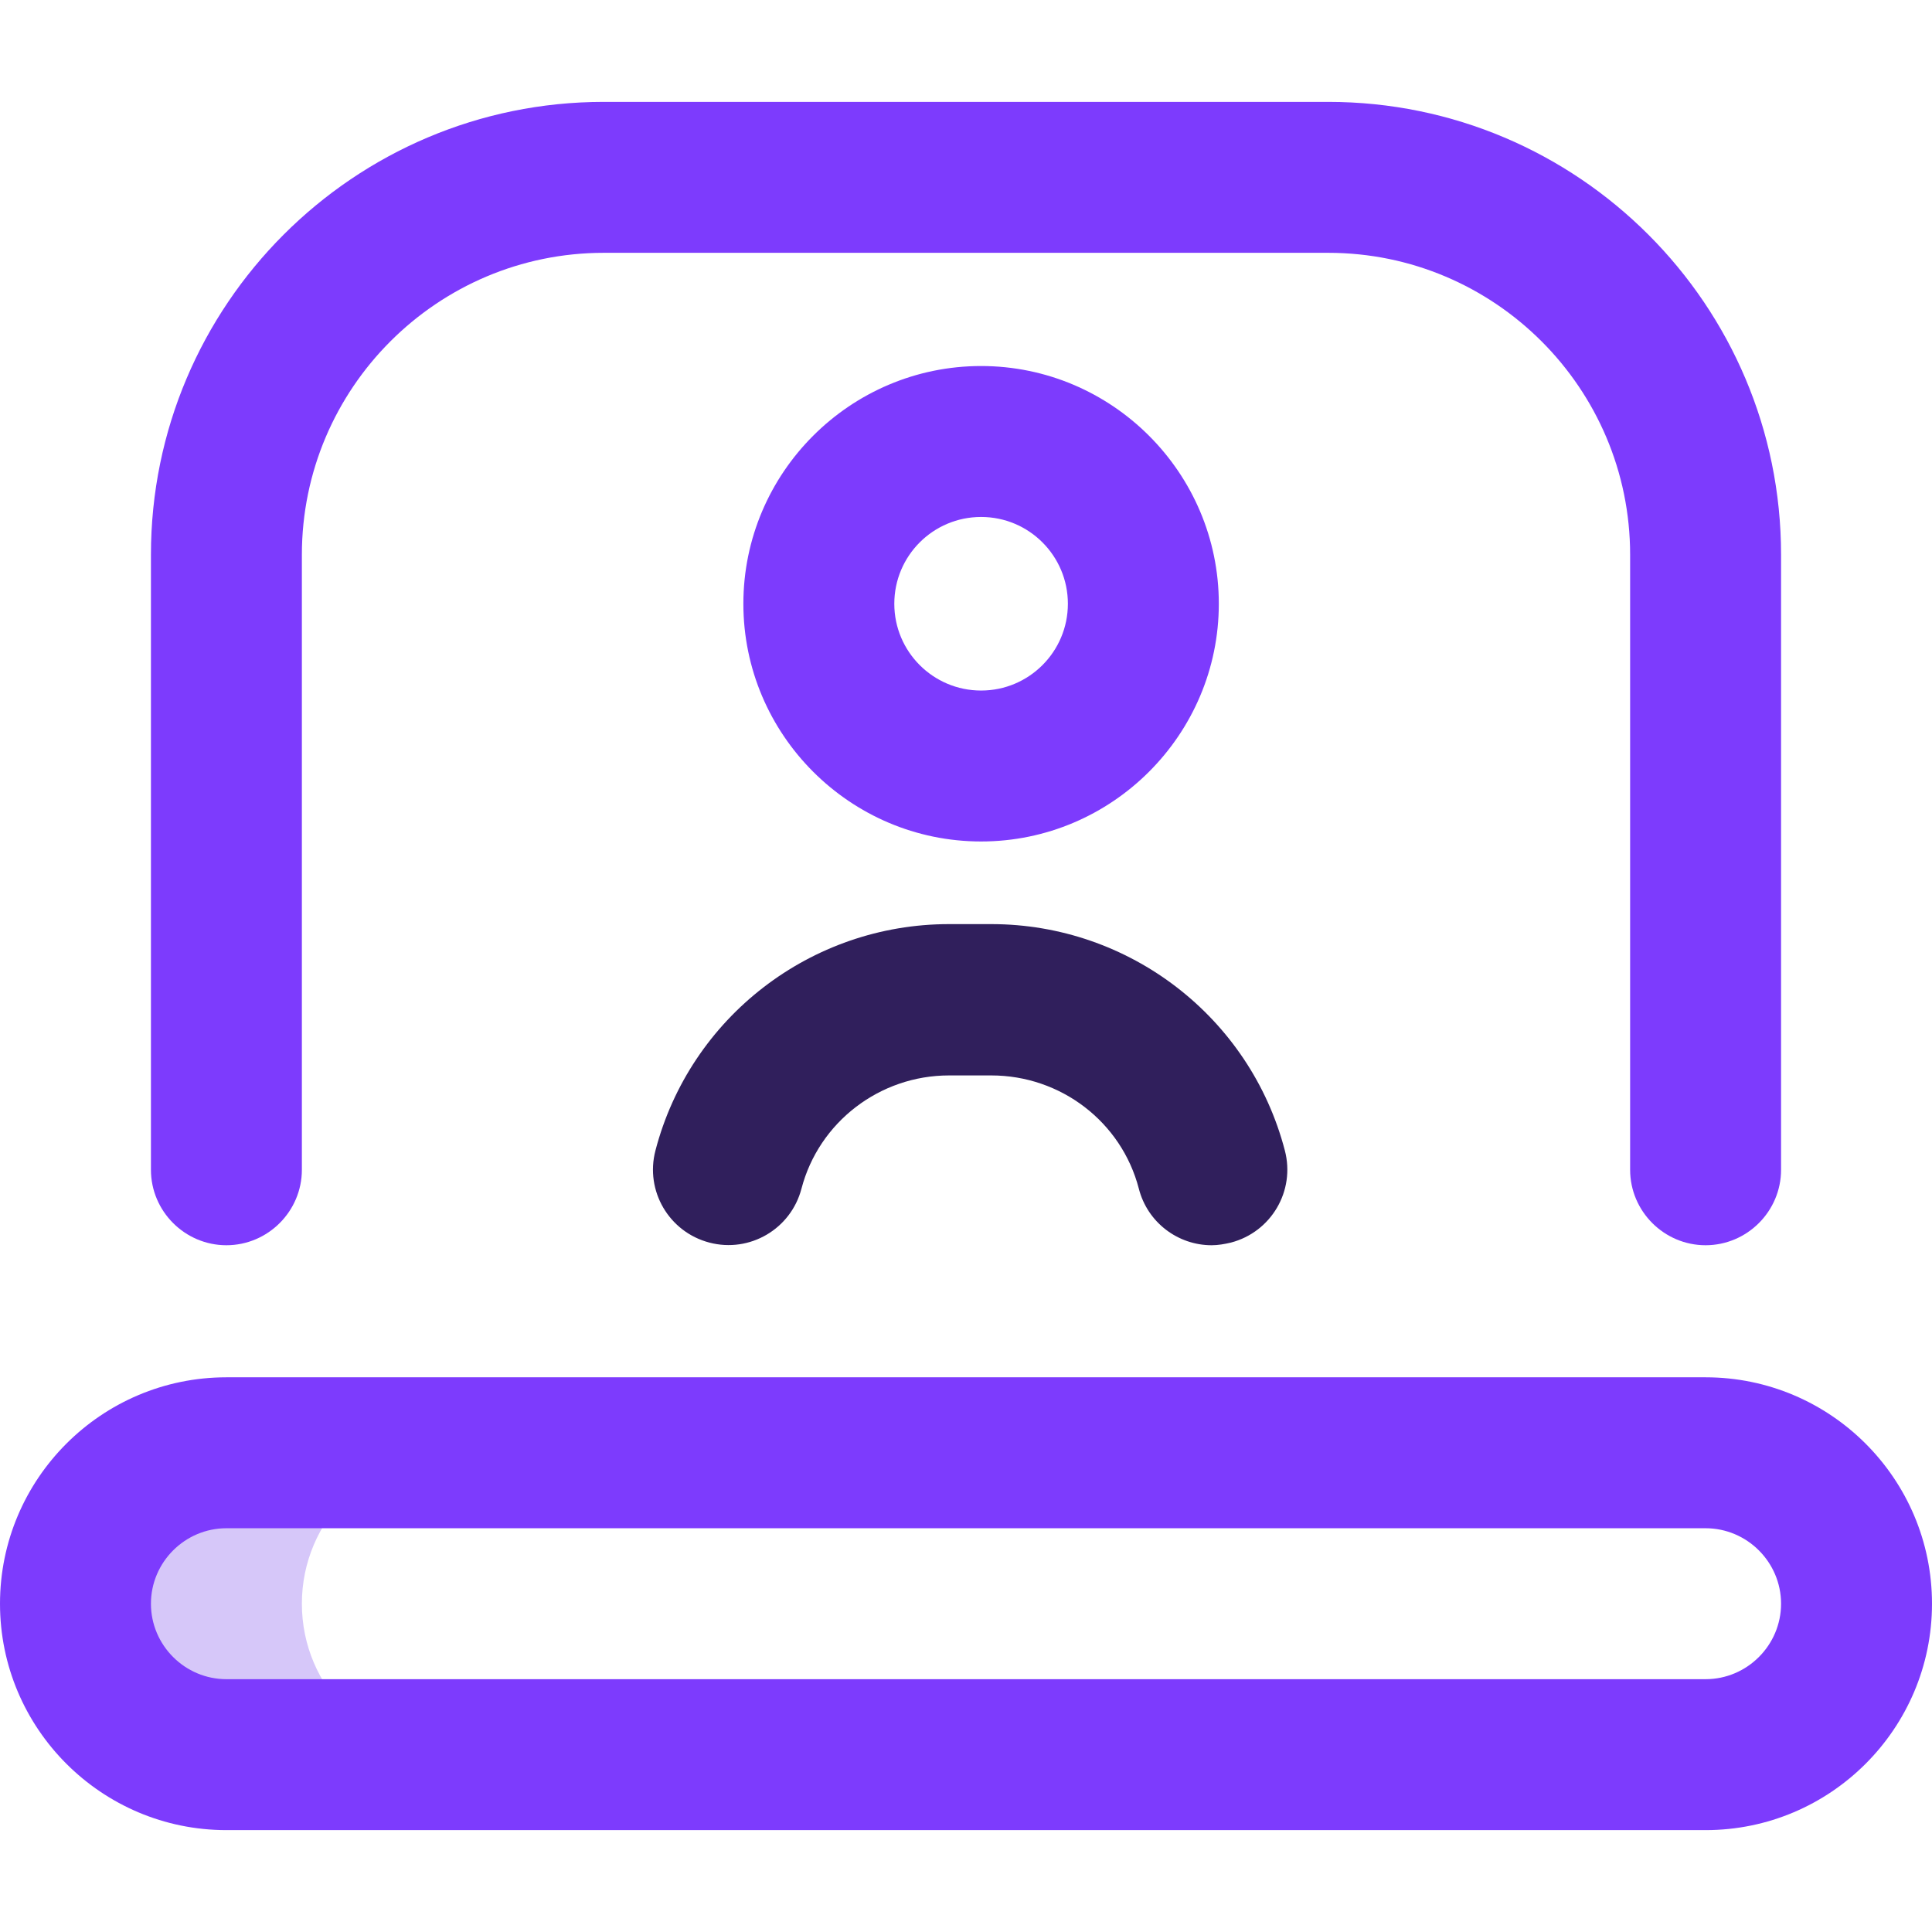
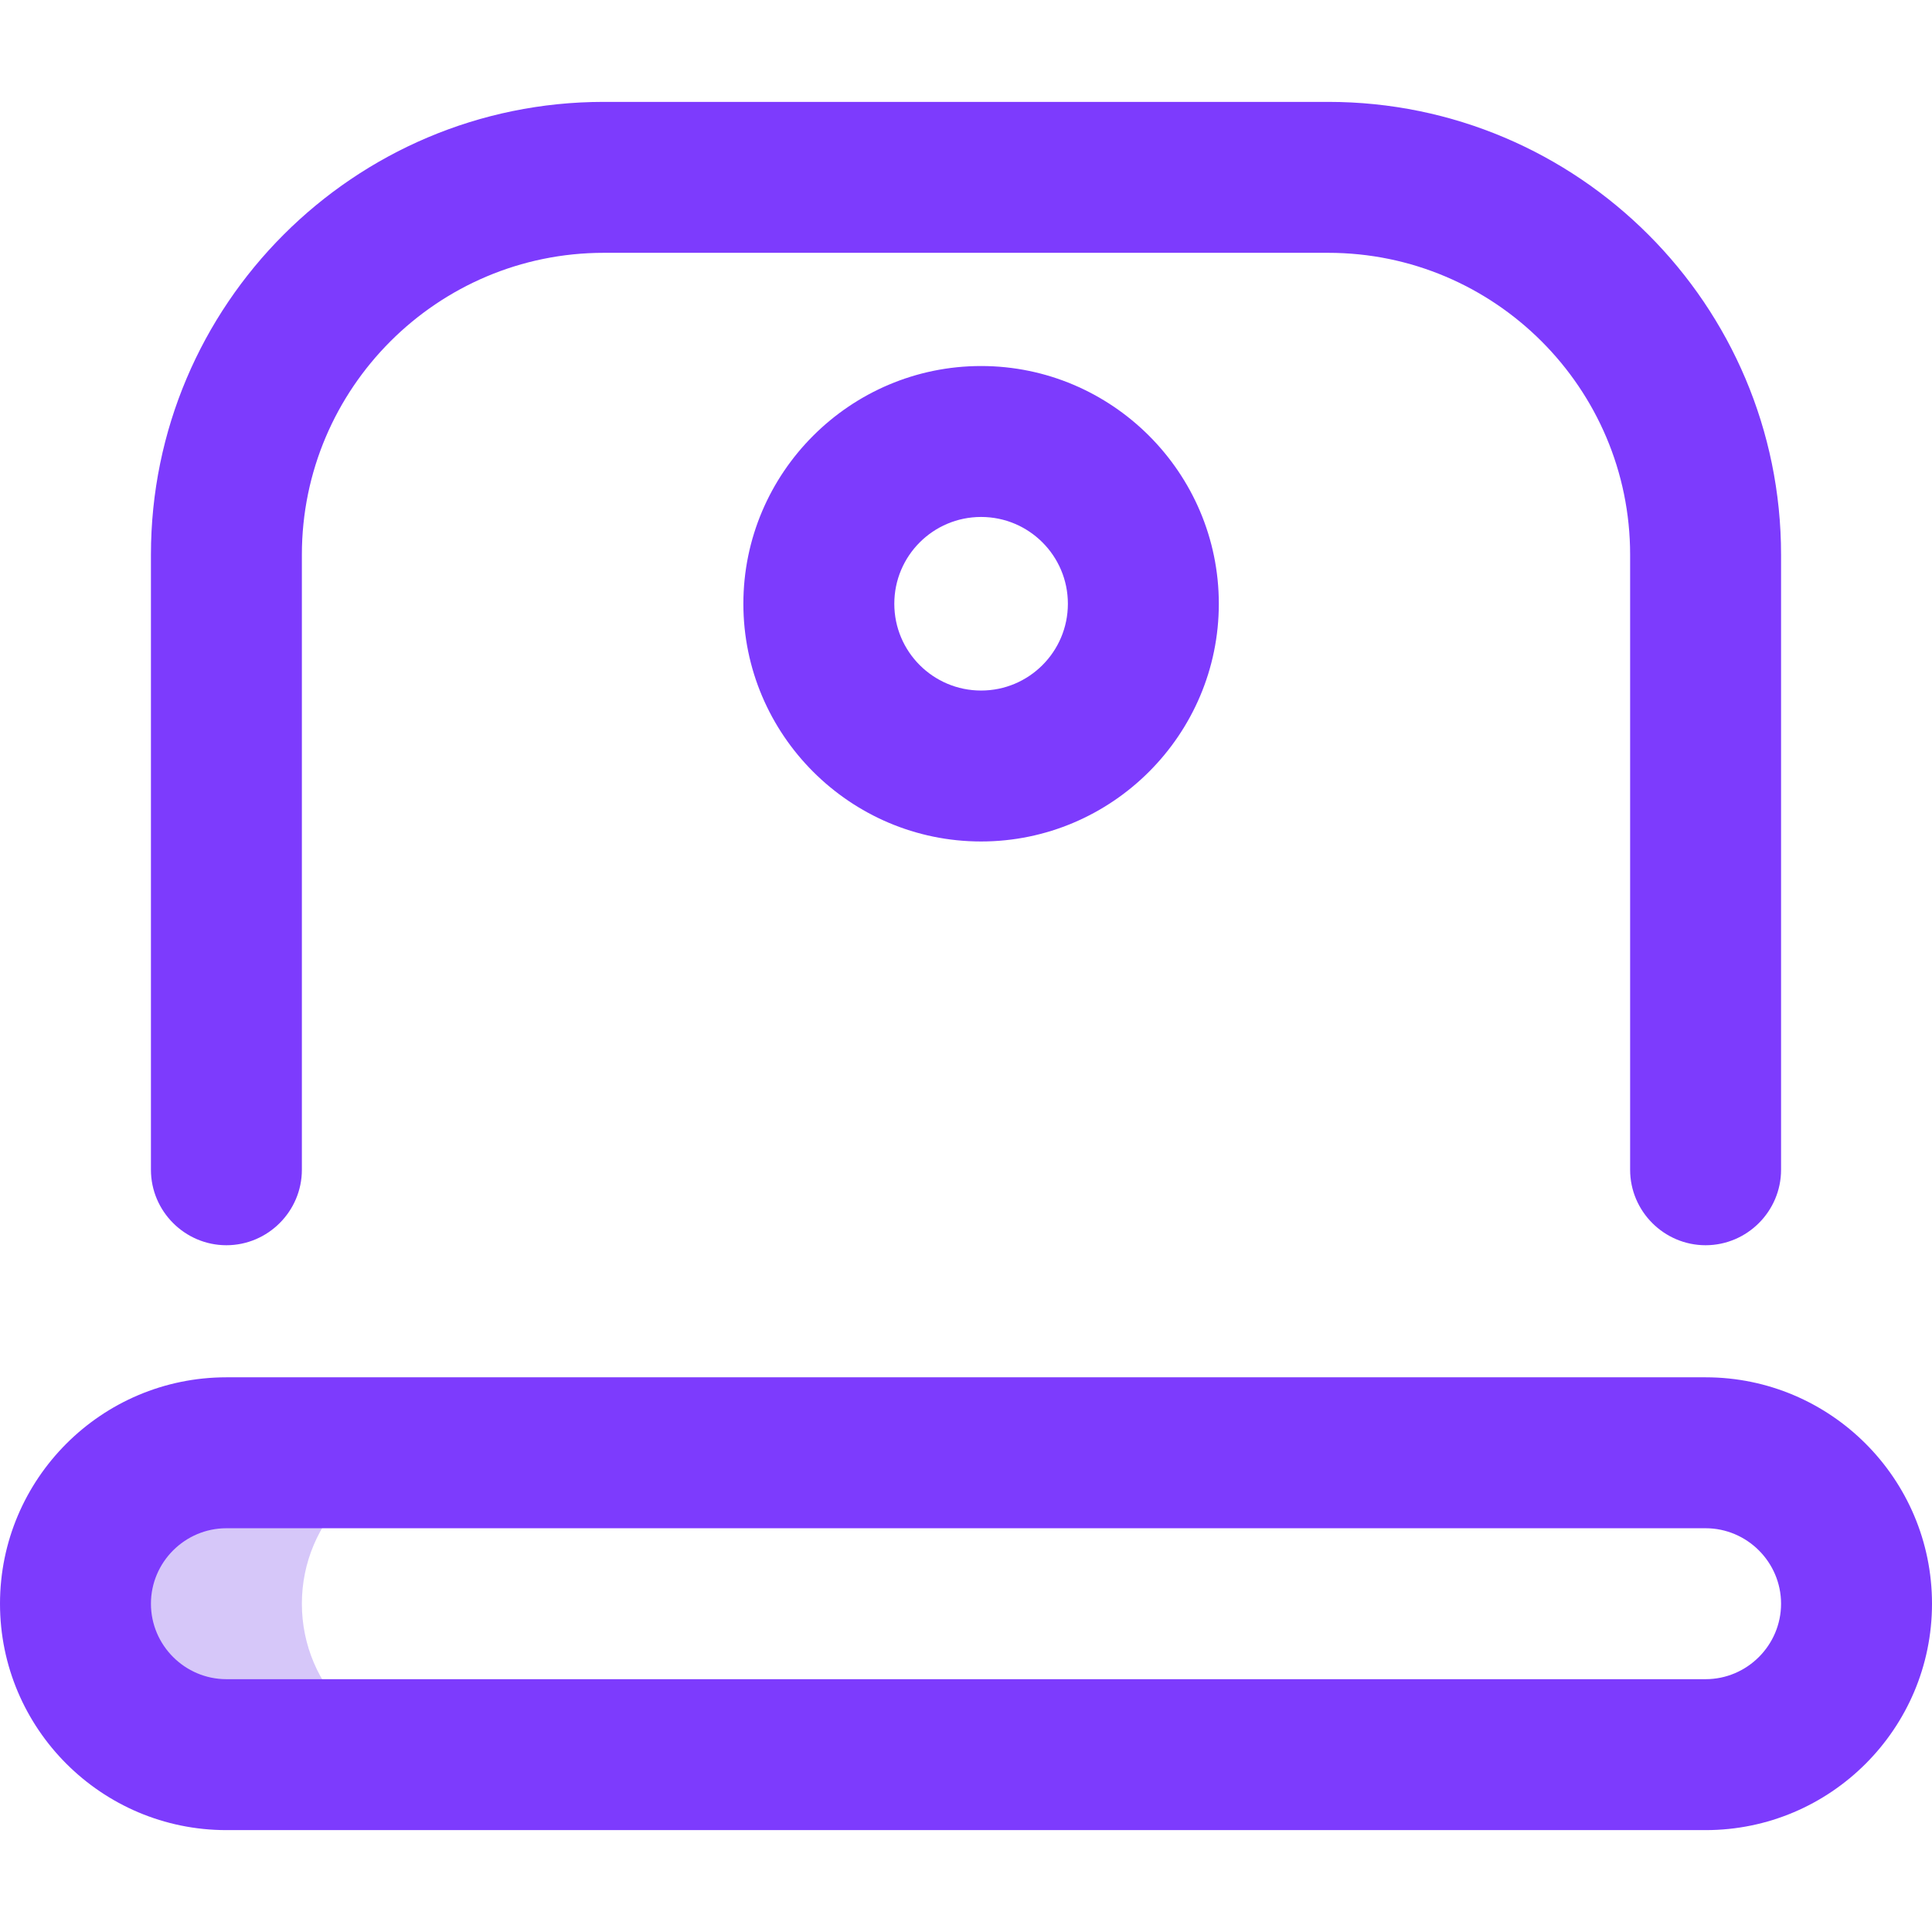
<svg xmlns="http://www.w3.org/2000/svg" id="Layer_1" data-name="Layer 1" version="1.1" viewBox="0 0 512 512">
  <defs>
    <style>
      .cls-1 {
        fill: #7d3bfd;
      }

      .cls-1, .cls-2, .cls-3 {
        stroke-width: 0px;
      }

      .cls-2 {
        fill: #d6c7f9;
      }

      .cls-3 {
        fill: #301f5c;
      }
    </style>
  </defs>
  <path class="cls-2" d="M80,425c0-22.1,17.9-40,40-40h-60c-22.1,0-40,17.9-40,40s17.9,40,40,40h60c-22.1,0-40-17.9-40-40Z" />
  <path class="cls-1" d="M452,330c-11,0-20-9-20-20v-163c0-44.1-35.9-80-80-80h-192c-44.1,0-80,35.9-80,80v163c0,11-9,20-20,20s-20-9-20-20v-163c0-66.2,53.8-120,120-120h192c66.2,0,120,53.8,120,120v163c0,11-9,20-20,20ZM512,425c0-33.1-26.9-60-60-60H60c-33.1,0-60,26.9-60,60s26.9,60,60,60h392c33.1,0,60-26.9,60-60ZM452,405c11,0,20,9,20,20s-9,20-20,20H60c-11,0-20-9-20-20s9-20,20-20h392ZM323,160c0-34.7-28.3-63-63-63s-63,28.3-63,63,28.3,63,63,63,63-28.3,63-63ZM283,160c0,12.7-10.3,23-23,23s-23-10.3-23-23,10.3-23,23-23,23,10.3,23,23Z" />
-   <path class="cls-3" d="M321.1,330c-8.9,0-17-6-19.3-15-4.6-17.7-20.7-30-39.1-30h-11.2c-18.4,0-34.5,12.4-39.1,30-2.8,10.7-13.7,17.1-24.4,14.3-10.7-2.8-17.1-13.7-14.3-24.4,9.2-35.3,41.2-60,77.8-60h11.2c36.6,0,68.6,24.7,77.8,60,2.8,10.7-3.6,21.6-14.3,24.4-1.7.4-3.4.7-5.1.7h0Z" />
</svg>